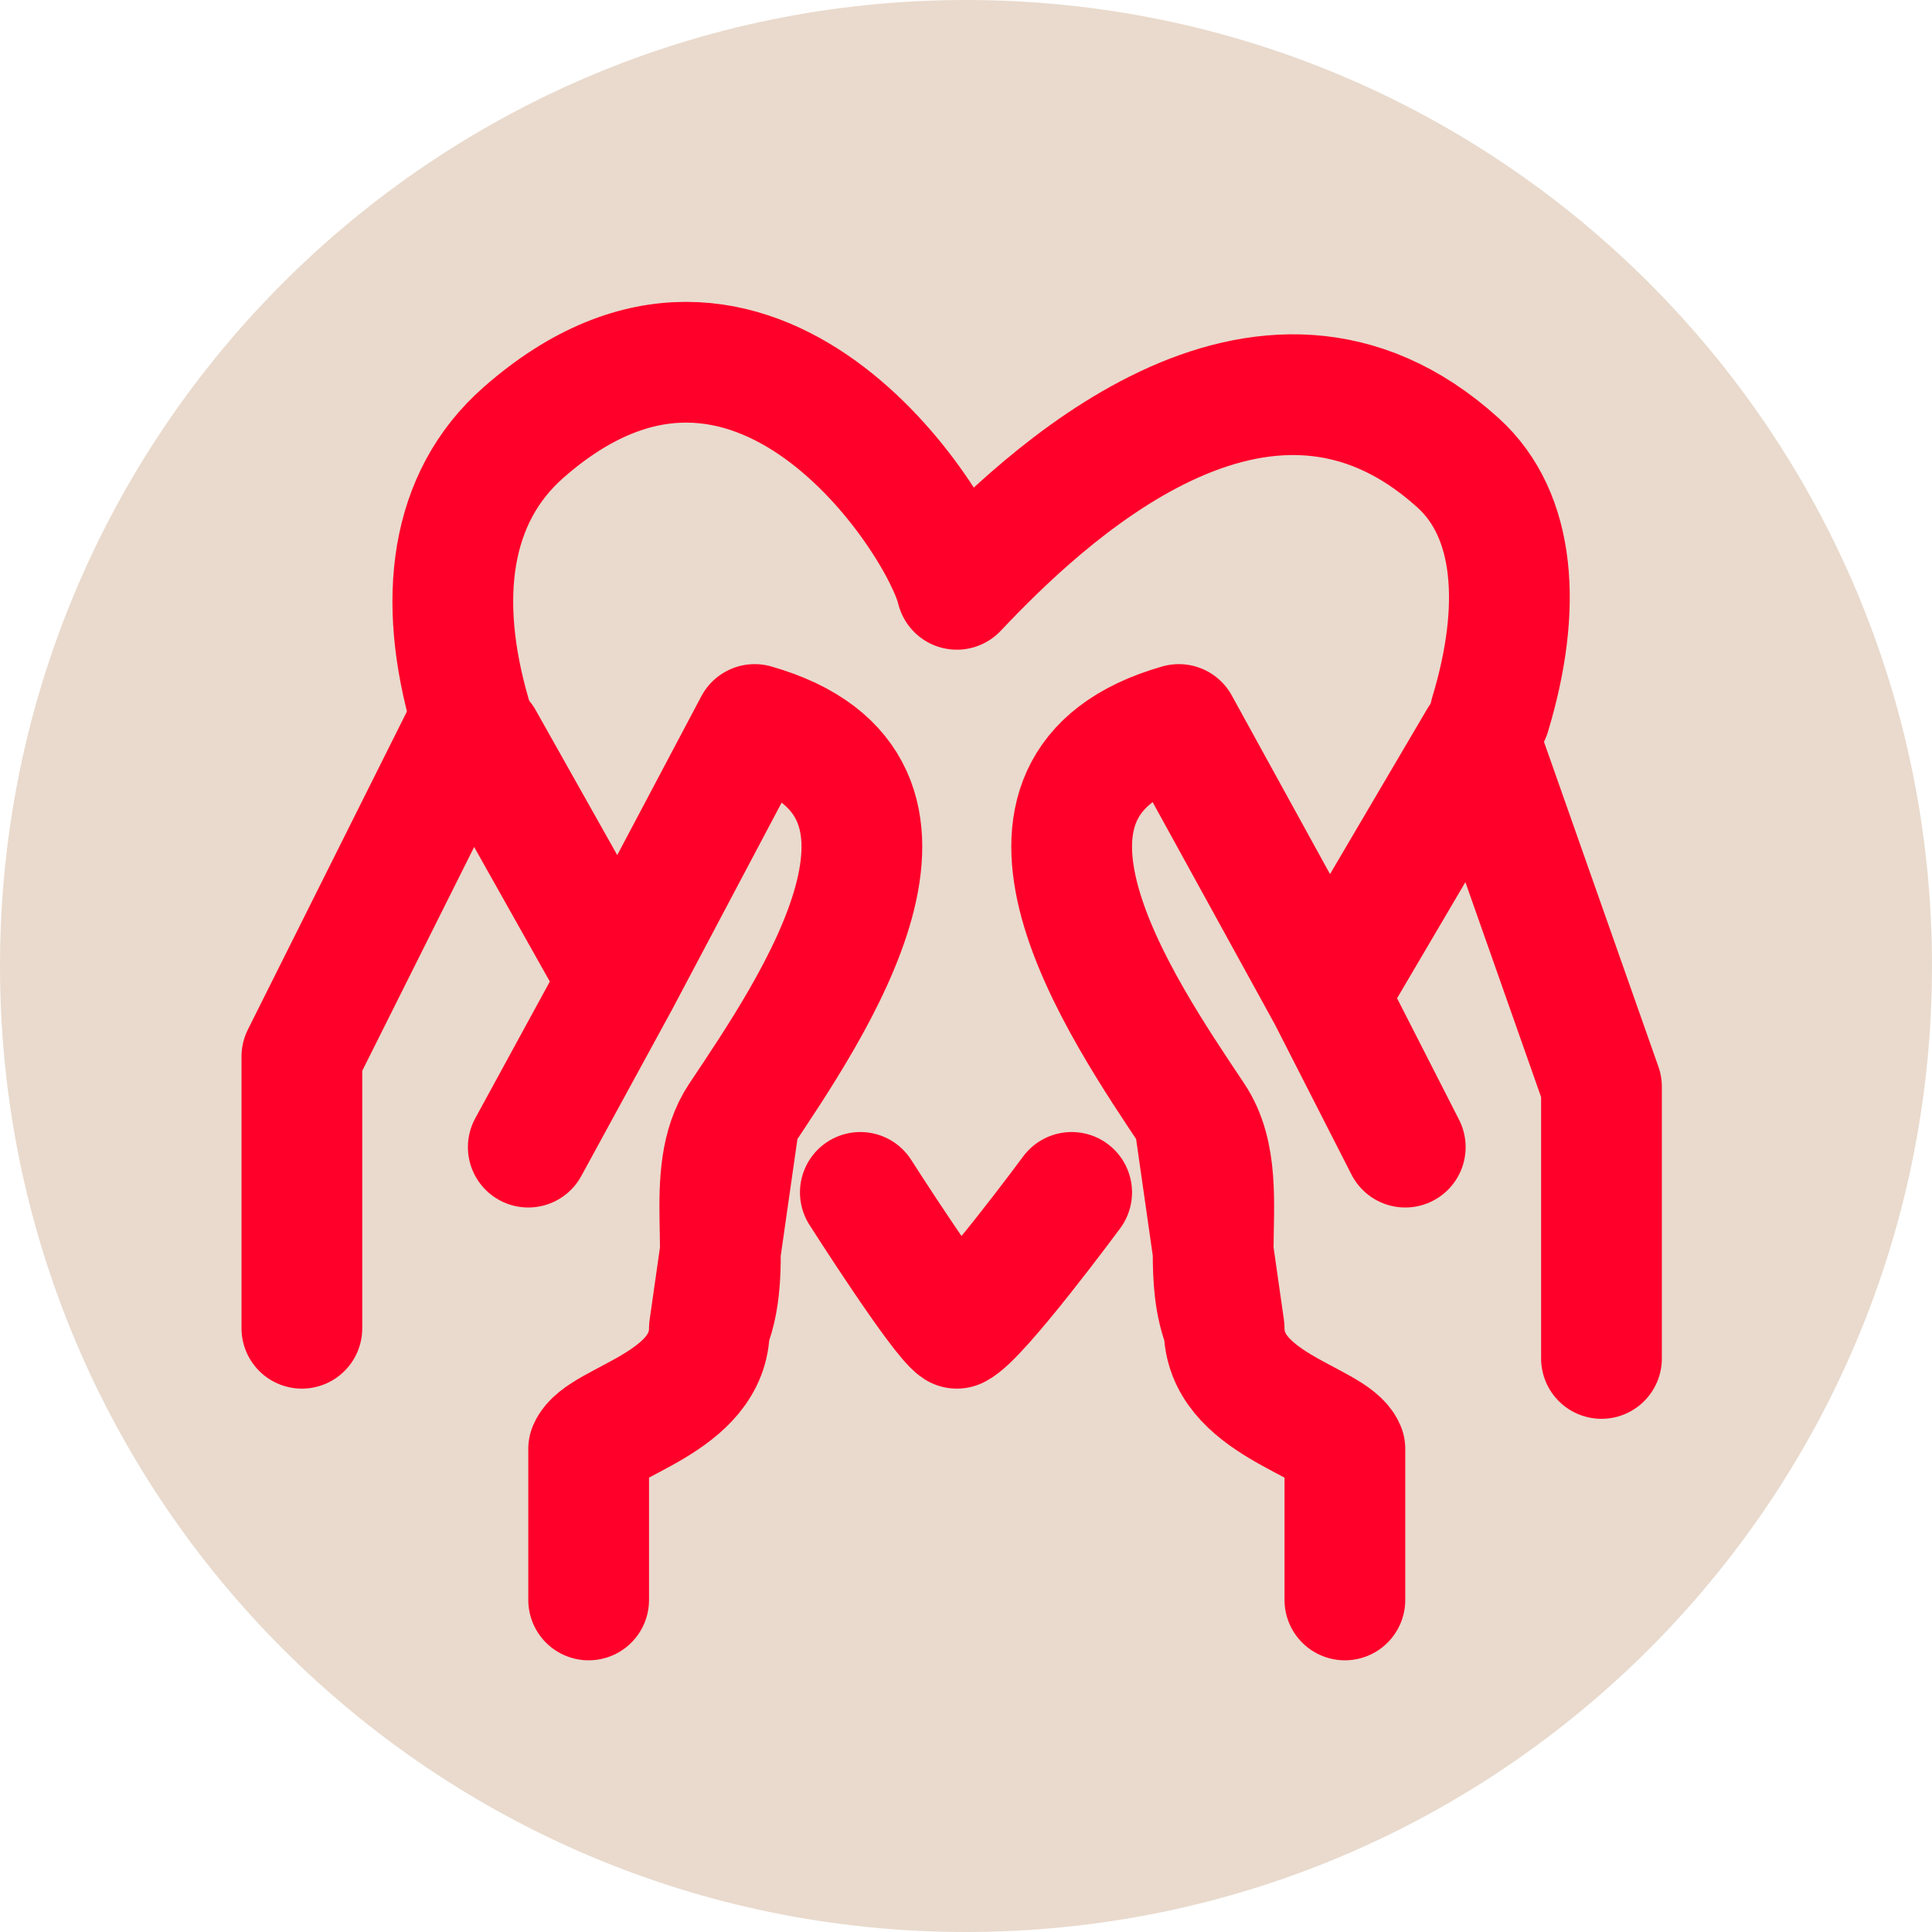
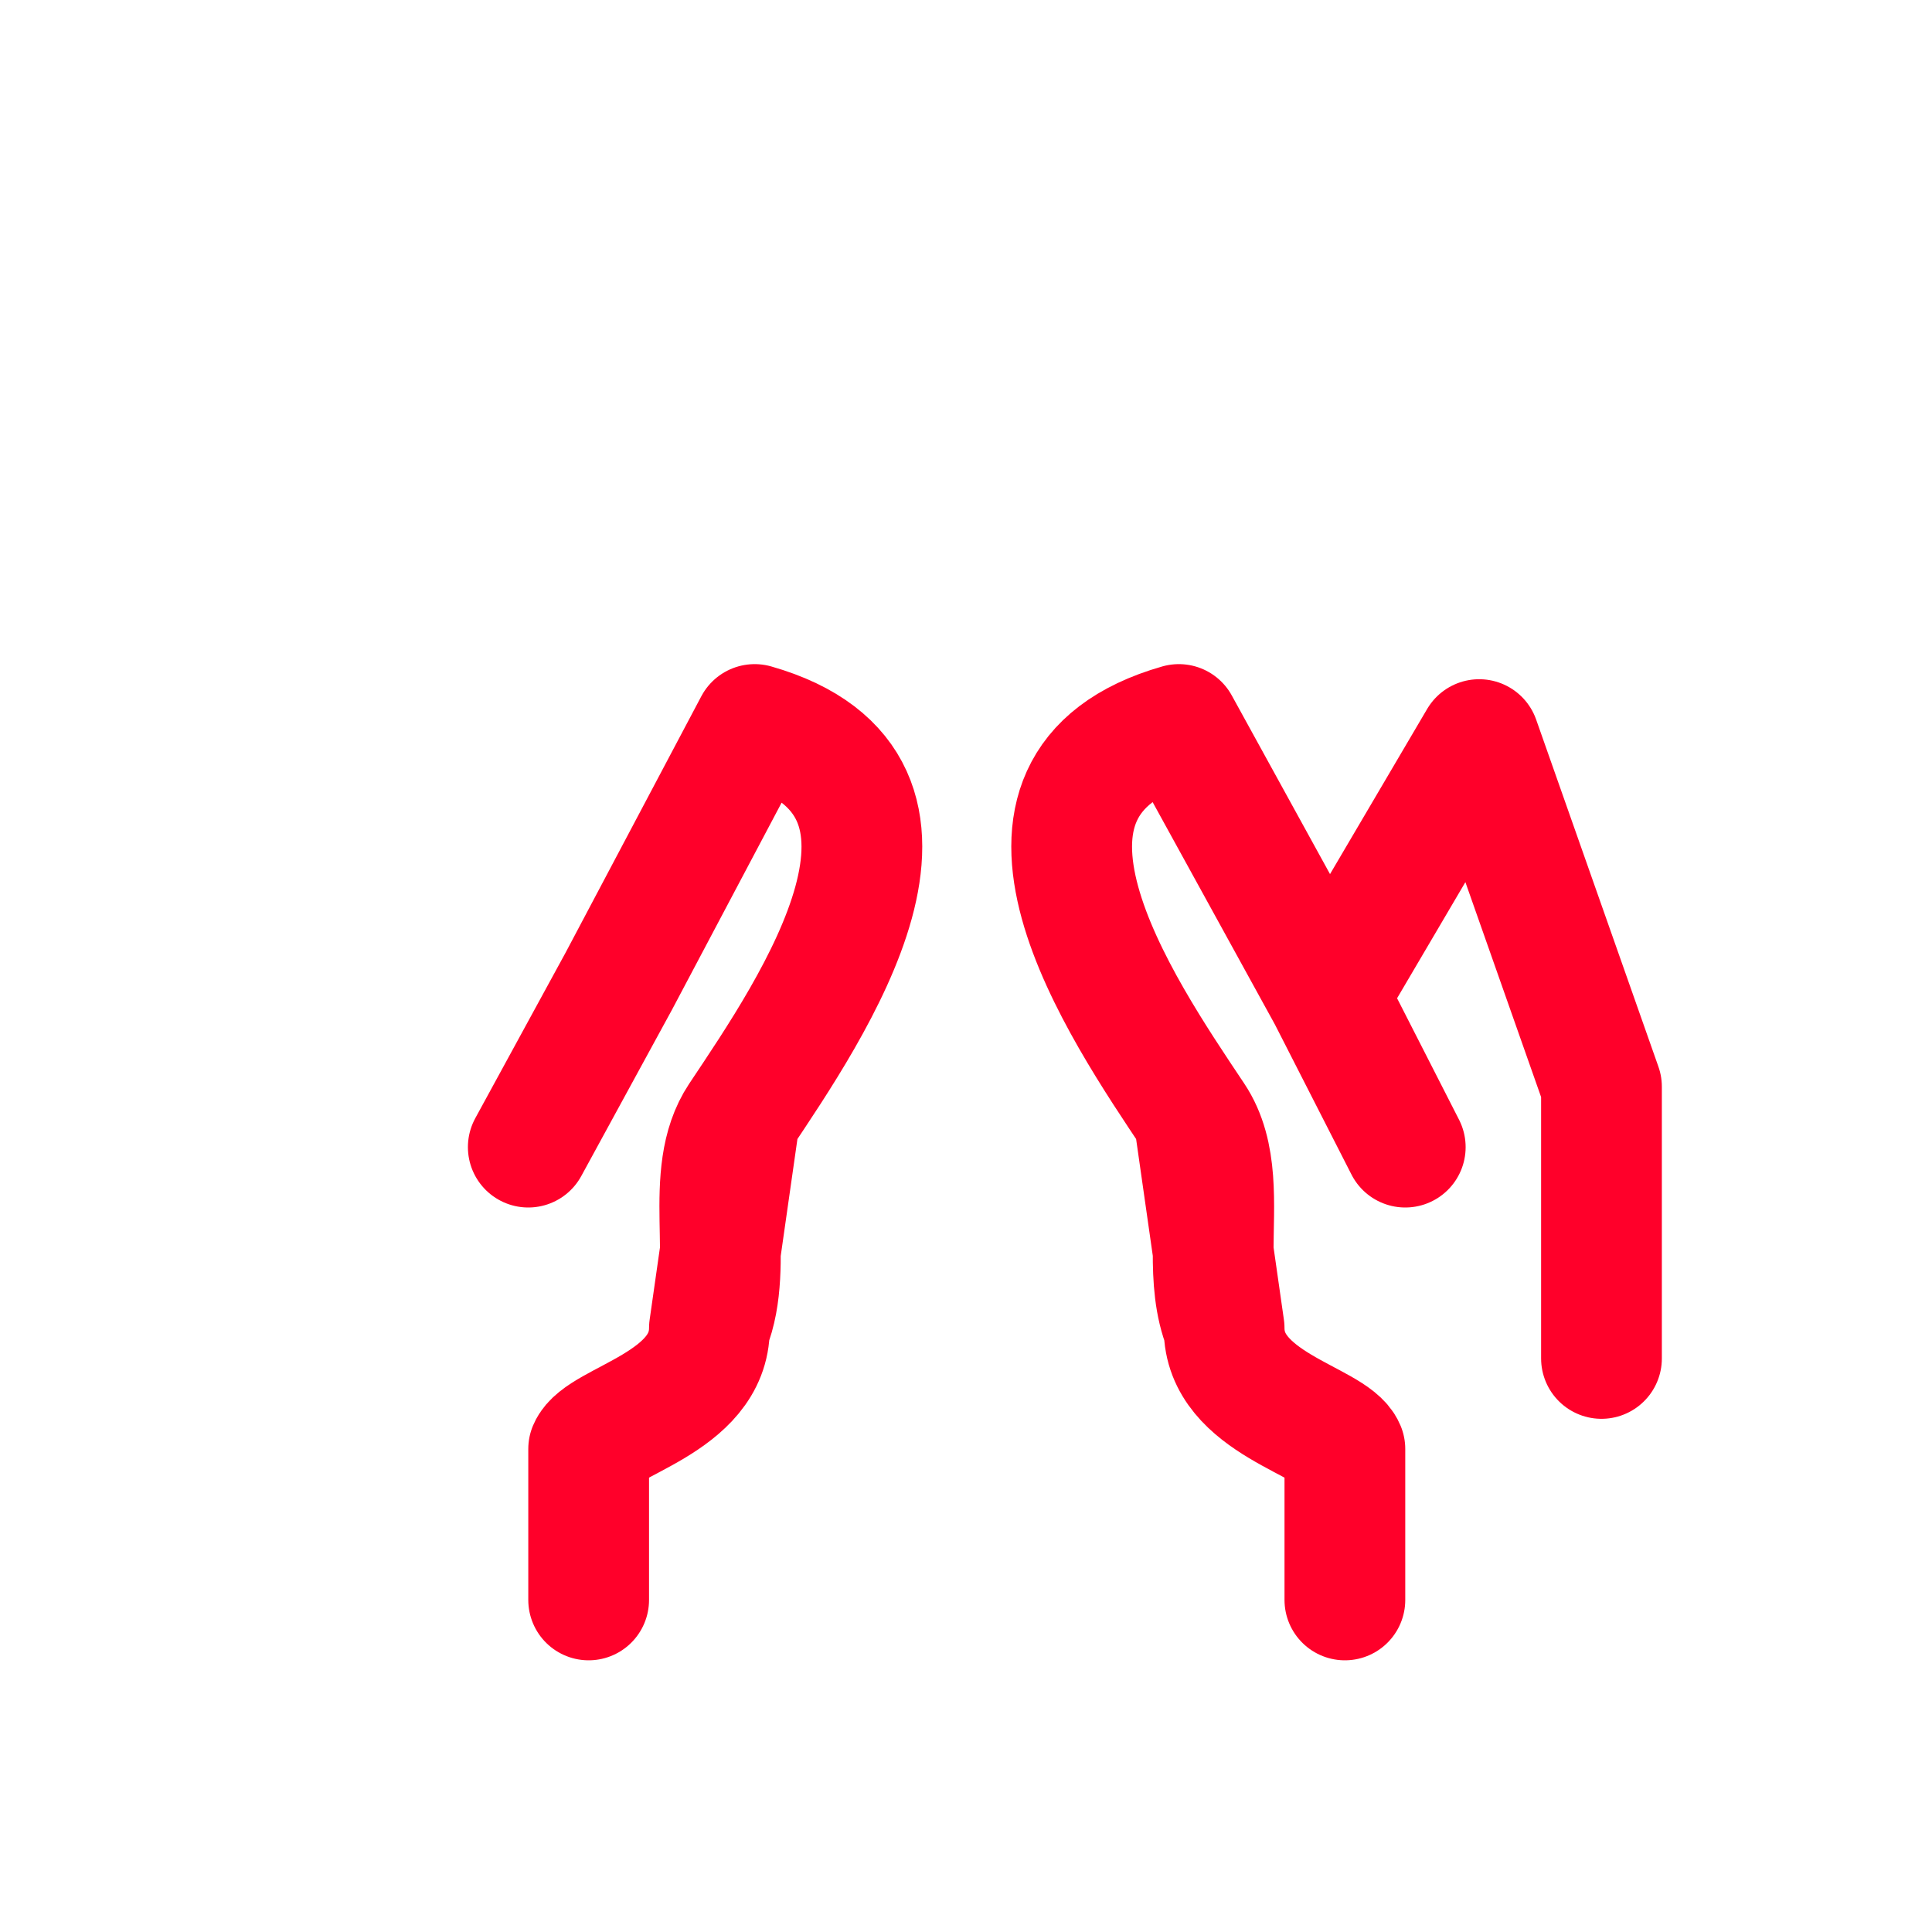
<svg xmlns="http://www.w3.org/2000/svg" width="64" height="64" viewBox="0 0 64 64" fill="none">
-   <path d="M0 32C0 14.327 14.327 0 32 0V0C49.673 0 64 14.327 64 32V32C64 49.673 49.673 64 32 64V64C14.327 64 0 49.673 0 32V32Z" fill="#E9DACD" />
-   <path d="M28.5 39.5C28.5 39.5 31.142 43.645 31.697 44C32.428 43.661 35.5 39.5 35.5 39.5M15.581 23.673C14.476 19.863 14.884 16.483 17.348 14.321C24.964 7.637 31.17 17.29 31.697 19.522C34.465 16.592 41.81 9.443 48.305 15.336C50.208 17.062 50.432 20.133 49.36 23.673" stroke="#FF002A" stroke-width="4" stroke-linecap="round" stroke-linejoin="round" />
-   <path d="M10 44V35L15.5 24" stroke="#FF002A" stroke-width="4" stroke-linecap="round" stroke-linejoin="round" />
-   <path d="M16 24.5L20.5 32.5M20.5 32.5L25 24C32 26 26.9 33.4 24.5 37M20.5 32.5L17.5 38M24.5 37C23.221 38.918 24.374 41.847 23.5 44M24.5 37L23.5 44M19.5 53V48C19.889 47.066 23.5 46.5 23.5 44" stroke="#FF002A" stroke-width="4" stroke-linecap="round" stroke-linejoin="round" />
+   <path d="M16 24.5M20.5 32.5L25 24C32 26 26.9 33.4 24.5 37M20.5 32.5L17.5 38M24.5 37C23.221 38.918 24.374 41.847 23.5 44M24.5 37L23.5 44M19.5 53V48C19.889 47.066 23.5 46.5 23.5 44" stroke="#FF002A" stroke-width="4" stroke-linecap="round" stroke-linejoin="round" />
  <path d="M53.051 45V36L49 24.5L44 33M44 33L39.051 24C32.051 26 37.151 33.4 39.551 37M44 33L46.551 38M39.551 37C40.369 38.227 40.192 39.867 40.187 41.453M39.551 37L40.187 41.453M44.551 53V48C44.161 47.066 40.551 46.5 40.551 44M40.187 41.453C40.184 42.347 40.236 43.224 40.551 44M40.187 41.453L40.551 44" stroke="#FF002A" stroke-width="4" stroke-linecap="round" stroke-linejoin="round" />
</svg>